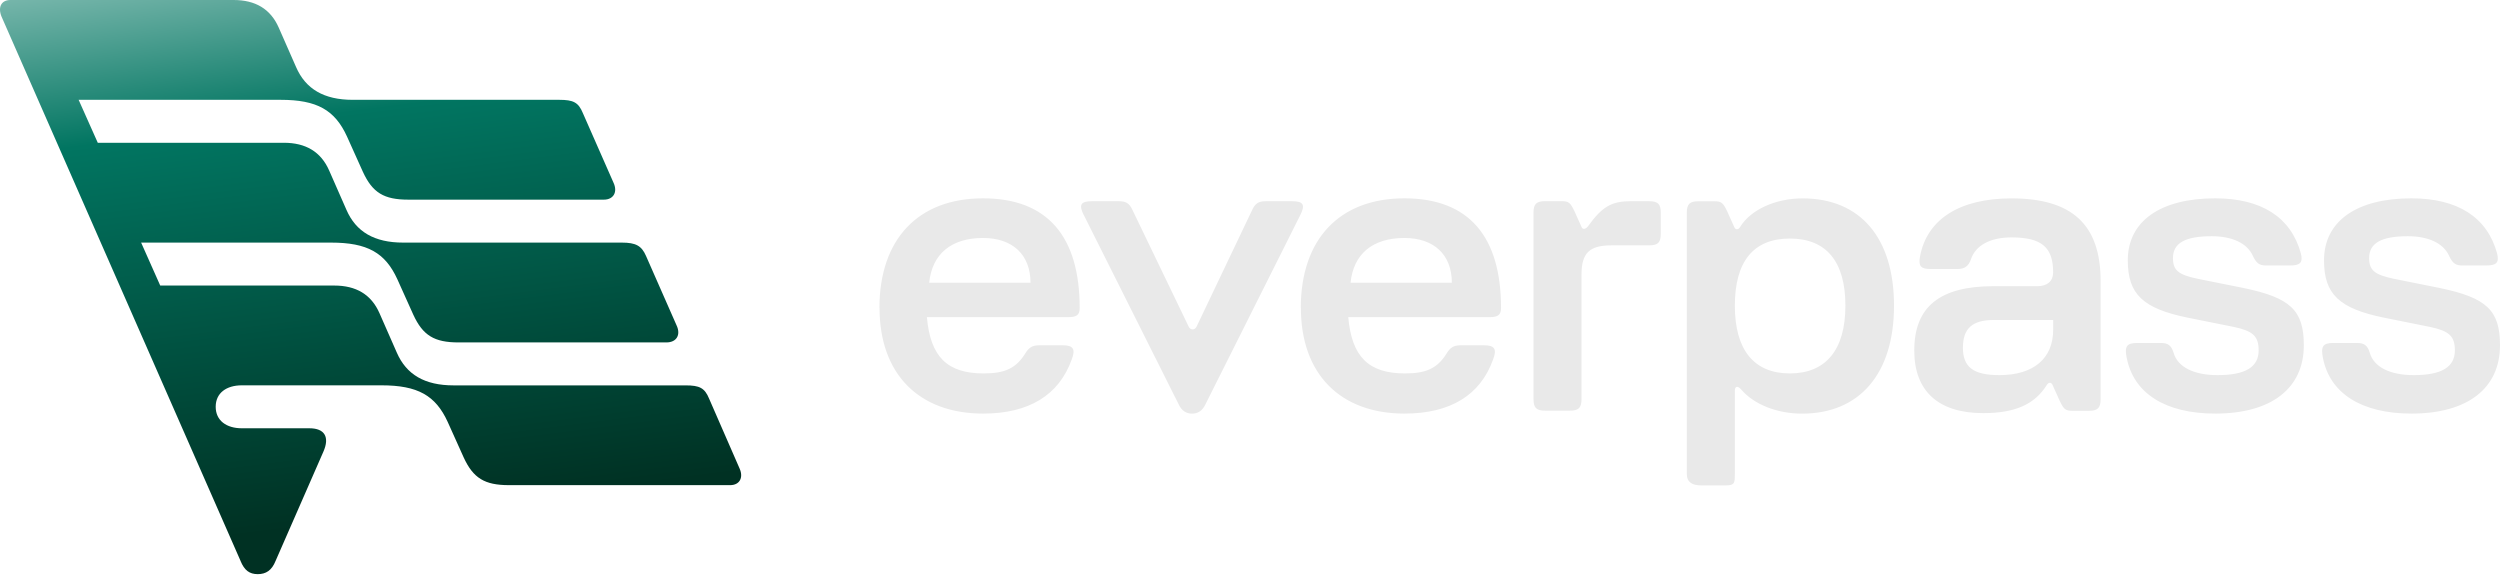
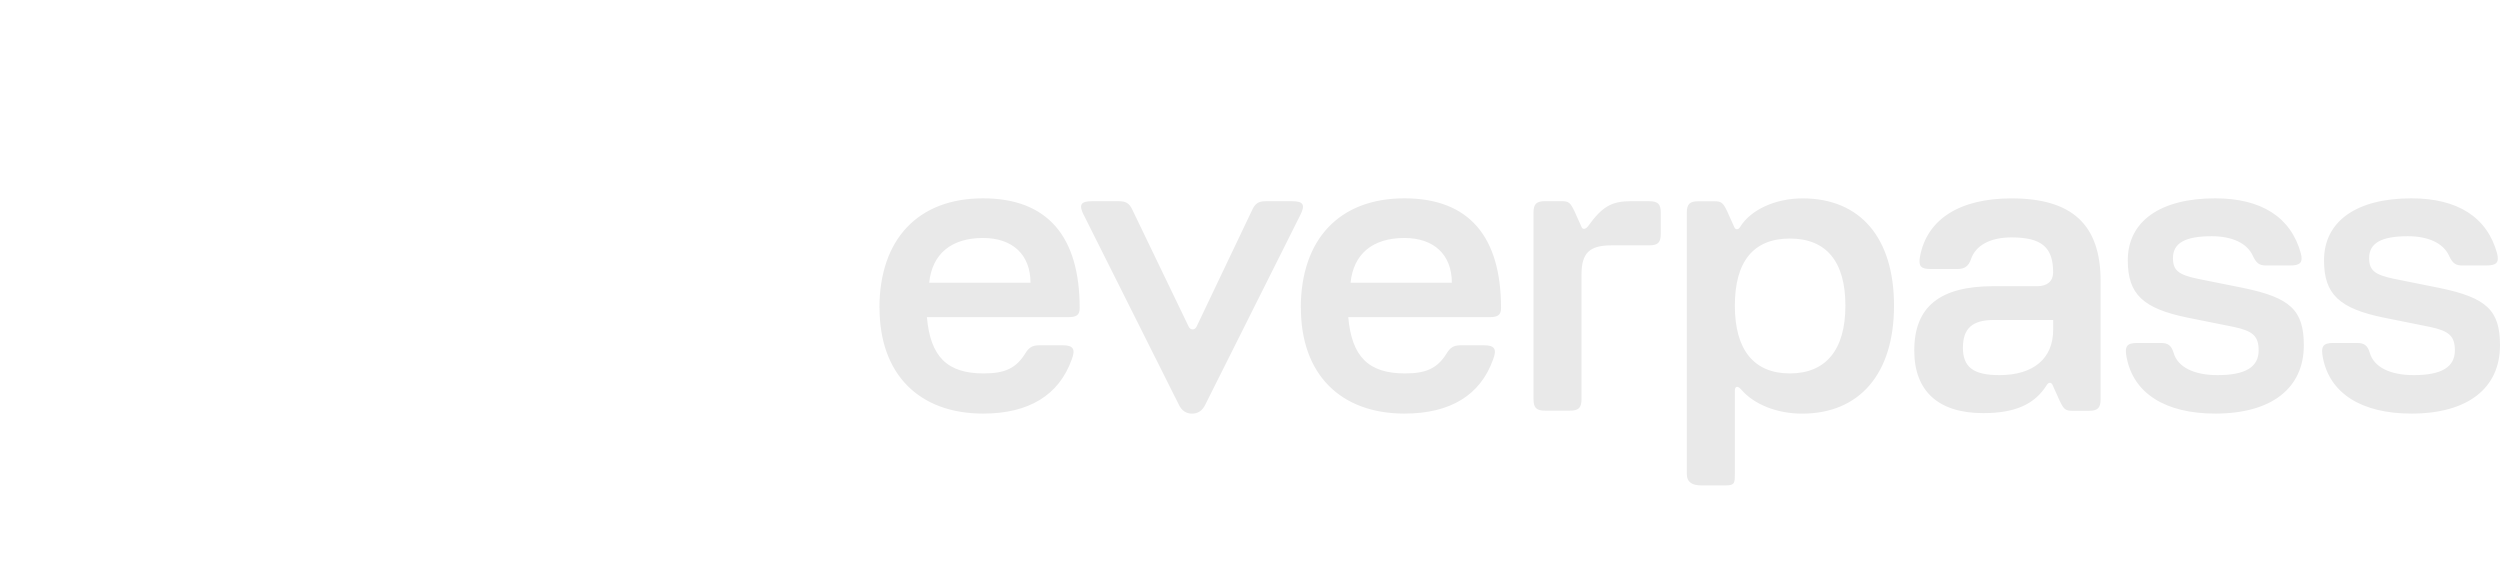
<svg xmlns="http://www.w3.org/2000/svg" width="700" height="161" viewBox="0 0 700 161" fill="none">
-   <path d="M67.359 157.064L0.41 4.606C-0.653 1.949 0.41 5.72205e-05 2.916 5.72205e-05H65.392C71.468 5.72205e-05 75.751 2.469 78.068 7.782L82.891 18.754C85.571 24.948 90.744 27.951 98.772 27.951H156.6C160.534 27.951 161.961 28.658 163.2 31.661L171.767 51.123C173.02 53.779 171.767 55.902 169.086 55.902H114.289C107.514 55.902 104.294 53.953 101.613 48.12L97.154 38.216C93.76 30.795 88.762 27.951 78.592 27.951H22.017L27.379 39.977H79.496C85.557 39.977 89.855 42.46 92.171 47.759L96.994 58.731C99.675 64.925 104.847 67.928 112.875 67.928H174.098C178.032 67.928 179.635 68.809 180.873 71.638L189.44 91.1C190.693 93.756 189.44 95.879 186.585 95.879H128.392C121.603 95.879 118.397 93.93 115.717 88.097L111.258 78.193C107.863 70.758 102.866 67.928 92.696 67.928H39.516L44.863 79.954H93.599C99.675 79.954 103.959 82.423 106.275 87.736L111.098 98.709C113.779 104.902 118.951 107.905 126.979 107.905H191.946C195.88 107.905 197.308 108.613 198.546 111.615L207.114 131.25C208.192 133.719 207.114 135.841 204.433 135.841H142.496C135.706 135.841 132.501 133.892 129.82 128.06L125.362 118.156C121.967 110.72 116.97 107.891 106.8 107.891H67.709C63.425 107.891 60.395 110.013 60.395 113.897C60.395 117.78 63.425 119.917 67.709 119.917H86.635C90.918 119.917 92.346 122.386 90.554 126.457L77.165 157.05C76.101 159.706 74.484 160.76 72.167 160.76C69.85 160.76 68.423 159.692 67.344 157.05L67.359 157.064Z" fill="url(#paint0_linear_1_119)" />
  <path d="M650.418 100.208C649.777 97 650.418 96.031 653.333 96.031H659.979C661.932 96.031 662.894 96.667 663.535 98.763C664.672 102.781 669.204 105.036 675.85 105.036C683.633 105.036 687.364 102.781 687.364 98.127C687.364 94.109 685.746 92.664 680.397 91.536L667.587 88.963C654.951 86.391 650.724 82.373 650.724 72.891C650.724 61.964 659.804 55.533 675.194 55.533C688.166 55.533 696.429 60.837 699.184 70.954C699.825 73.527 699.023 74.337 696.108 74.337H689.463C687.524 74.337 686.708 73.686 685.732 71.605C684.114 68.064 679.902 66.141 674.218 66.141C666.756 66.141 663.36 68.064 663.36 72.255C663.36 75.623 664.817 76.909 670.166 78.037L682.977 80.609C696.269 83.341 700 86.882 700 96.682C700 108.736 690.92 115.804 675.209 115.804C661.276 115.804 652.356 110.181 650.418 100.208ZM595.473 100.208C594.831 97 595.473 96.031 598.387 96.031H605.033C606.986 96.031 607.948 96.667 608.604 98.763C609.741 102.781 614.274 105.036 620.919 105.036C628.702 105.036 632.419 102.781 632.419 98.127C632.419 94.109 630.801 92.664 625.452 91.536L612.641 88.963C600.005 86.391 595.779 82.373 595.779 72.891C595.779 61.964 604.858 55.533 620.249 55.533C633.22 55.533 641.484 60.837 644.238 70.954C644.88 73.527 644.078 74.337 641.163 74.337H634.517C632.579 74.337 631.763 73.686 630.786 71.605C629.169 68.064 624.957 66.141 619.287 66.141C611.825 66.141 608.429 68.064 608.429 72.255C608.429 75.623 609.887 76.909 615.235 78.037L628.046 80.609C641.338 83.341 645.069 86.882 645.069 96.682C645.069 108.736 635.989 115.804 620.278 115.804C606.345 115.804 597.426 110.181 595.487 100.208H595.473ZM549.607 97.318C549.607 102.781 552.522 105.036 559.824 105.036C569.385 105.036 574.894 100.367 574.894 92.331V89.6H558.206C552.216 89.6 549.622 92.013 549.622 97.318H549.607ZM535.995 98.127C535.995 85.914 543.121 80.132 558.191 80.132H570.507C573.261 80.132 574.879 78.687 574.879 76.273C574.879 69.206 571.644 66.474 563.205 66.474C557.215 66.474 553.163 68.729 551.866 72.588C551.21 74.51 550.088 75.319 548.135 75.319H540.527C537.773 75.319 537.117 74.51 537.612 71.778C539.565 61.328 548.791 55.547 563.22 55.547C580.242 55.547 588.171 62.947 588.171 78.687V111.8C588.171 114.214 587.355 115.023 584.935 115.023H580.242C578.289 115.023 577.808 114.546 576.672 112.132L574.719 107.796C574.398 106.987 573.582 106.987 573.101 107.796C569.691 113.26 564.181 115.674 555.276 115.674C542.801 115.674 535.995 109.56 535.995 98.156V98.127ZM485.757 85.596C485.757 97.968 491.106 104.559 501.162 104.559C511.218 104.559 516.713 97.968 516.713 85.596C516.713 73.224 511.364 66.792 501.162 66.792C490.96 66.792 485.757 73.224 485.757 85.596ZM472.305 132.685V59.565C472.305 57.151 473.121 56.356 475.54 56.356H480.073C482.026 56.356 482.507 56.833 483.644 59.247L485.596 63.583C485.917 64.393 486.733 64.393 487.214 63.583C490.129 58.756 497.096 55.547 504.718 55.547C520.925 55.547 530.325 66.633 530.325 85.596C530.325 104.559 520.764 115.818 504.558 115.818C497.591 115.818 491.106 113.245 487.535 109.068C486.558 107.941 485.757 108.1 485.757 109.386V132.685C485.757 135.099 485.757 135.908 483.323 135.908H476.356C473.922 135.908 472.305 135.099 472.305 132.685ZM456.754 56.342H461.782C464.216 56.342 465.018 57.151 465.018 59.551V65.491C465.018 67.905 464.201 68.7 461.782 68.7H451.245C445.08 68.7 442.821 70.781 442.821 76.895V111.771C442.821 114.185 442.005 114.98 439.585 114.98H432.619C430.185 114.98 429.383 114.17 429.383 111.771V59.536C429.383 57.123 430.199 56.328 432.619 56.328H437.312C439.265 56.328 439.746 56.804 440.882 59.218L442.835 63.554C443.156 64.364 443.972 64.19 444.613 63.395C448.665 57.773 451.259 56.328 456.768 56.328L456.754 56.342ZM378.154 79.164H406.516C406.516 71.287 401.488 66.633 393.224 66.633C384.305 66.633 378.971 71.128 378.154 79.164ZM364.221 86.232C364.221 66.951 375.079 55.533 393.224 55.533C411.369 55.533 420.289 66.3 420.289 86.232C420.289 88.169 419.473 88.805 417.053 88.805H377.513C378.49 99.89 383.183 104.559 393.399 104.559C399.389 104.559 402.479 103.113 405.073 98.936C406.05 97.332 407.026 96.682 408.965 96.682H415.61C418.525 96.682 419.181 97.809 418.044 100.7C414.488 110.658 406.05 115.804 393.253 115.804C375.269 115.804 364.25 104.718 364.25 86.232H364.221ZM303.446 60.201C301.989 57.31 302.63 56.342 305.72 56.342H313.342C315.295 56.342 316.257 56.978 317.073 58.756L332.799 91.392C333.28 92.519 334.577 92.519 335.073 91.392L350.623 58.756C351.44 56.992 352.401 56.342 354.354 56.342H361.817C364.892 56.342 365.548 57.31 364.09 60.201L337.507 113.245C336.69 115.009 335.393 115.818 333.775 115.818C332.158 115.818 330.861 115.009 330.044 113.245L303.461 60.201H303.446ZM260.175 79.164H288.537C288.537 71.287 283.509 66.633 275.245 66.633C266.325 66.633 260.991 71.128 260.175 79.164ZM246.242 86.232C246.242 66.951 257.1 55.533 275.245 55.533C293.39 55.533 302.309 66.3 302.309 86.232C302.309 88.169 301.493 88.805 299.074 88.805H259.534C260.51 99.89 265.203 104.559 275.42 104.559C281.41 104.559 284.5 103.113 287.094 98.936C288.07 97.332 289.032 96.682 290.985 96.682H297.631C300.546 96.682 301.202 97.809 300.065 100.7C296.494 110.658 288.07 115.804 275.274 115.804C257.289 115.804 246.271 104.718 246.271 86.232H246.242Z" fill="#E9E9E9" />
  <defs>
    <linearGradient id="paint0_linear_1_119" x1="350" y1="-85.13" x2="392.703" y2="249.403" gradientUnits="userSpaceOnUse">
      <stop offset="0.061" stop-color="#ABD3CC" />
      <stop offset="0.248" stop-color="#017561" />
      <stop offset="0.586" stop-color="#003123" />
    </linearGradient>
  </defs>
</svg>